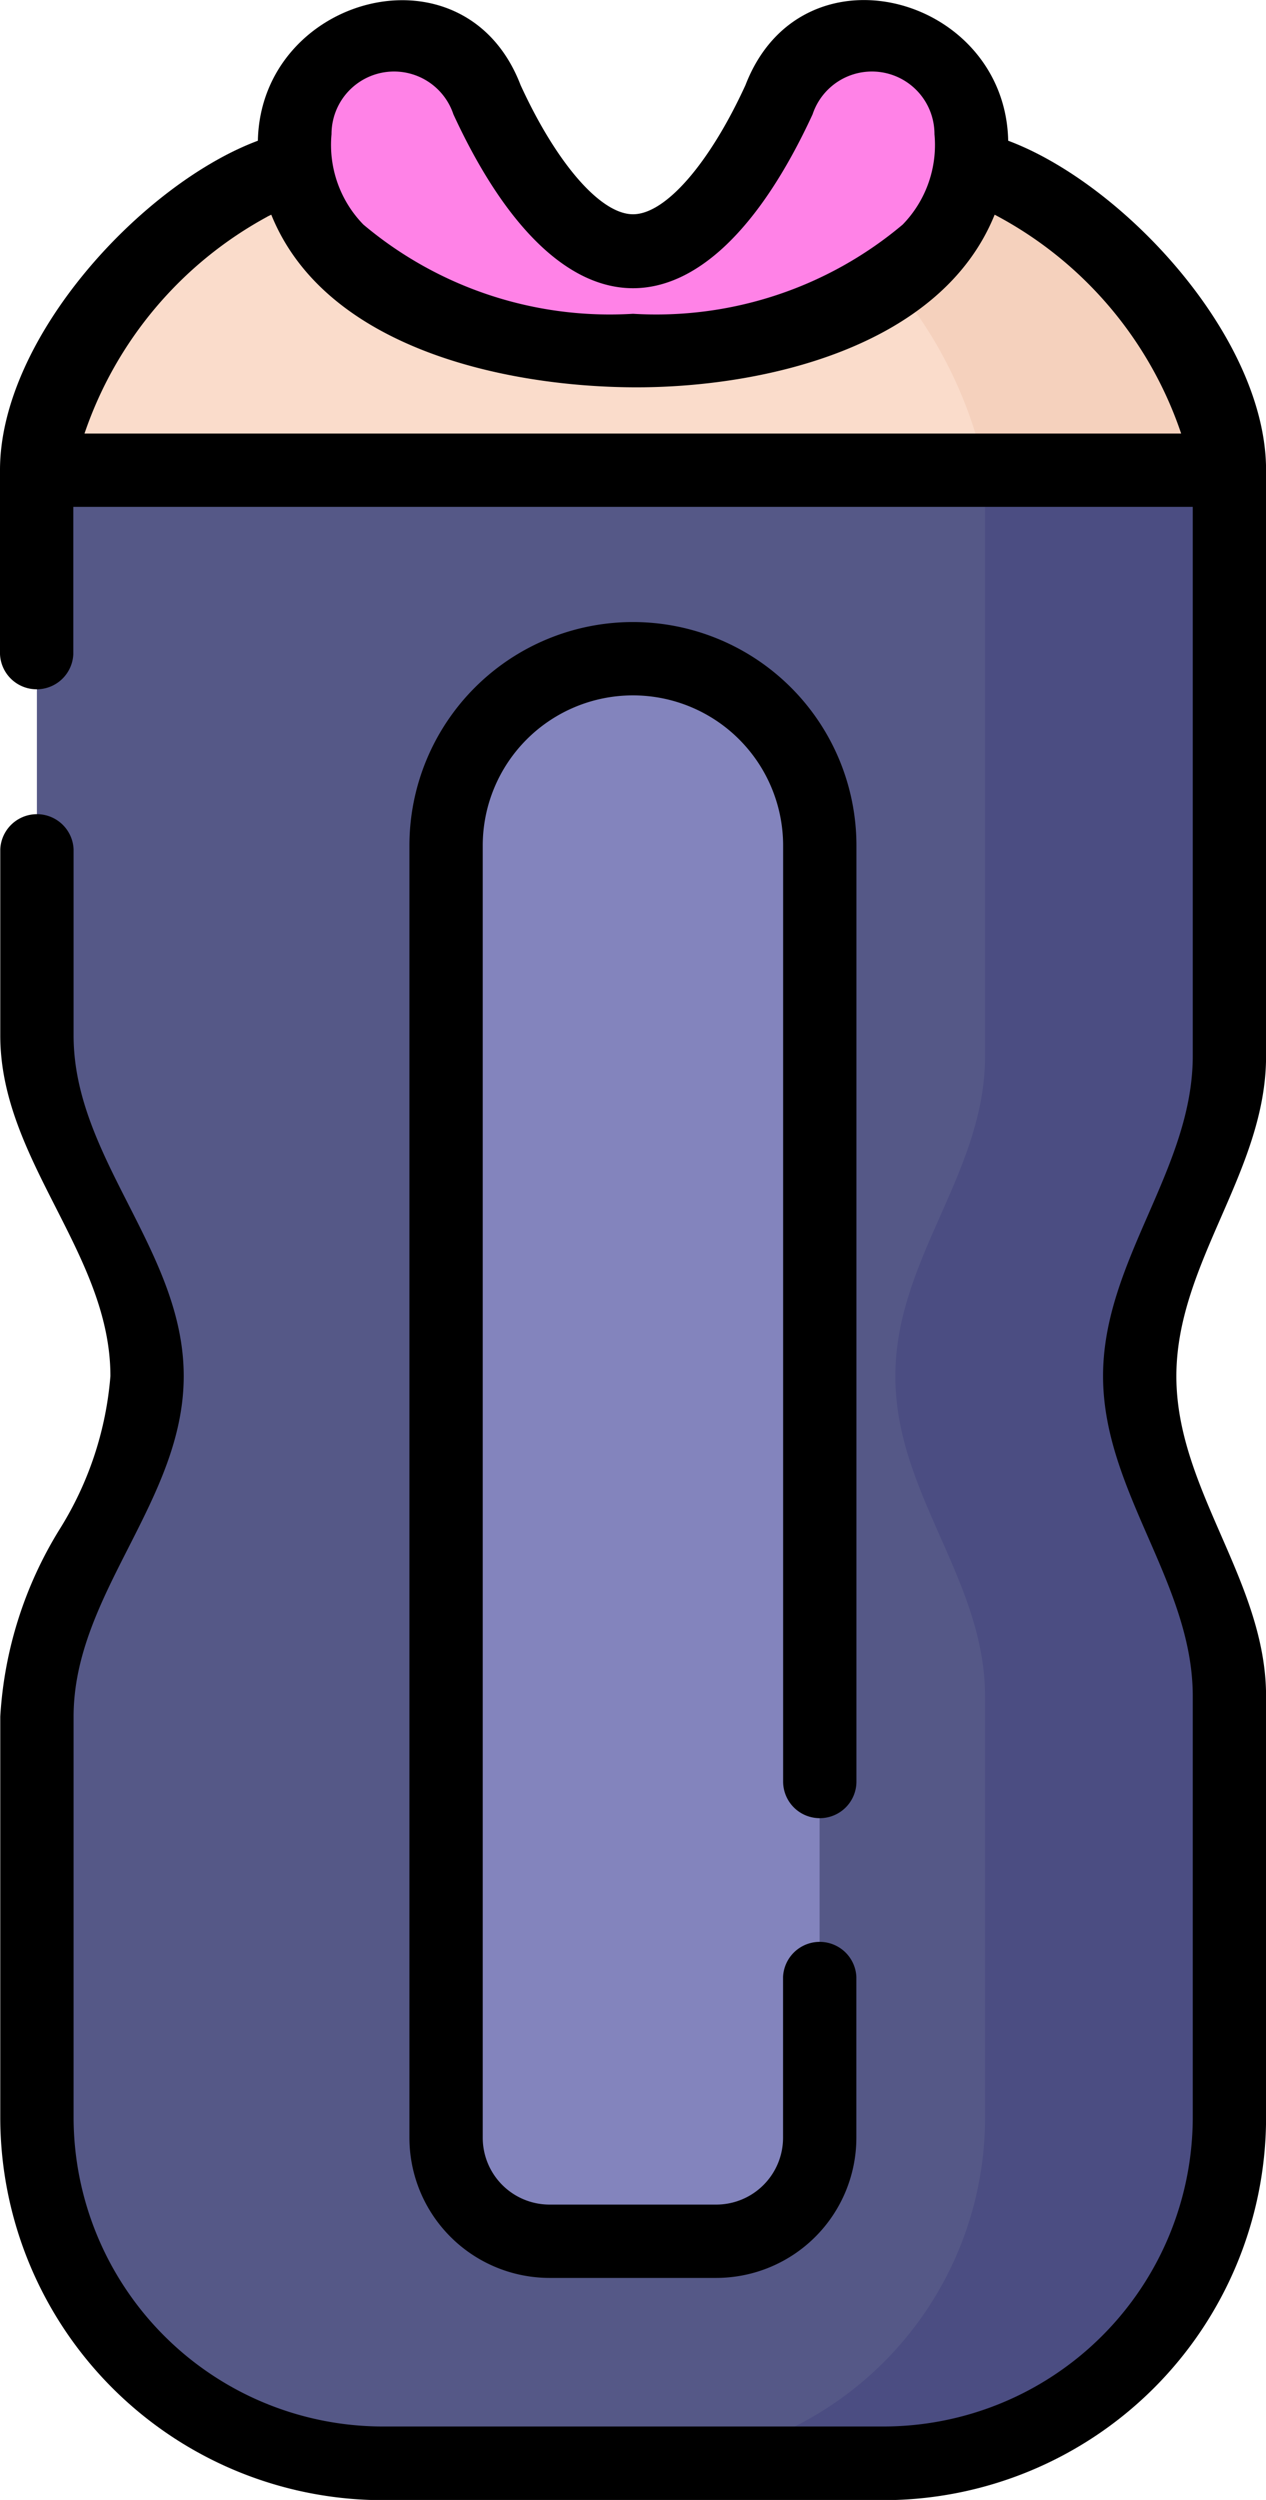
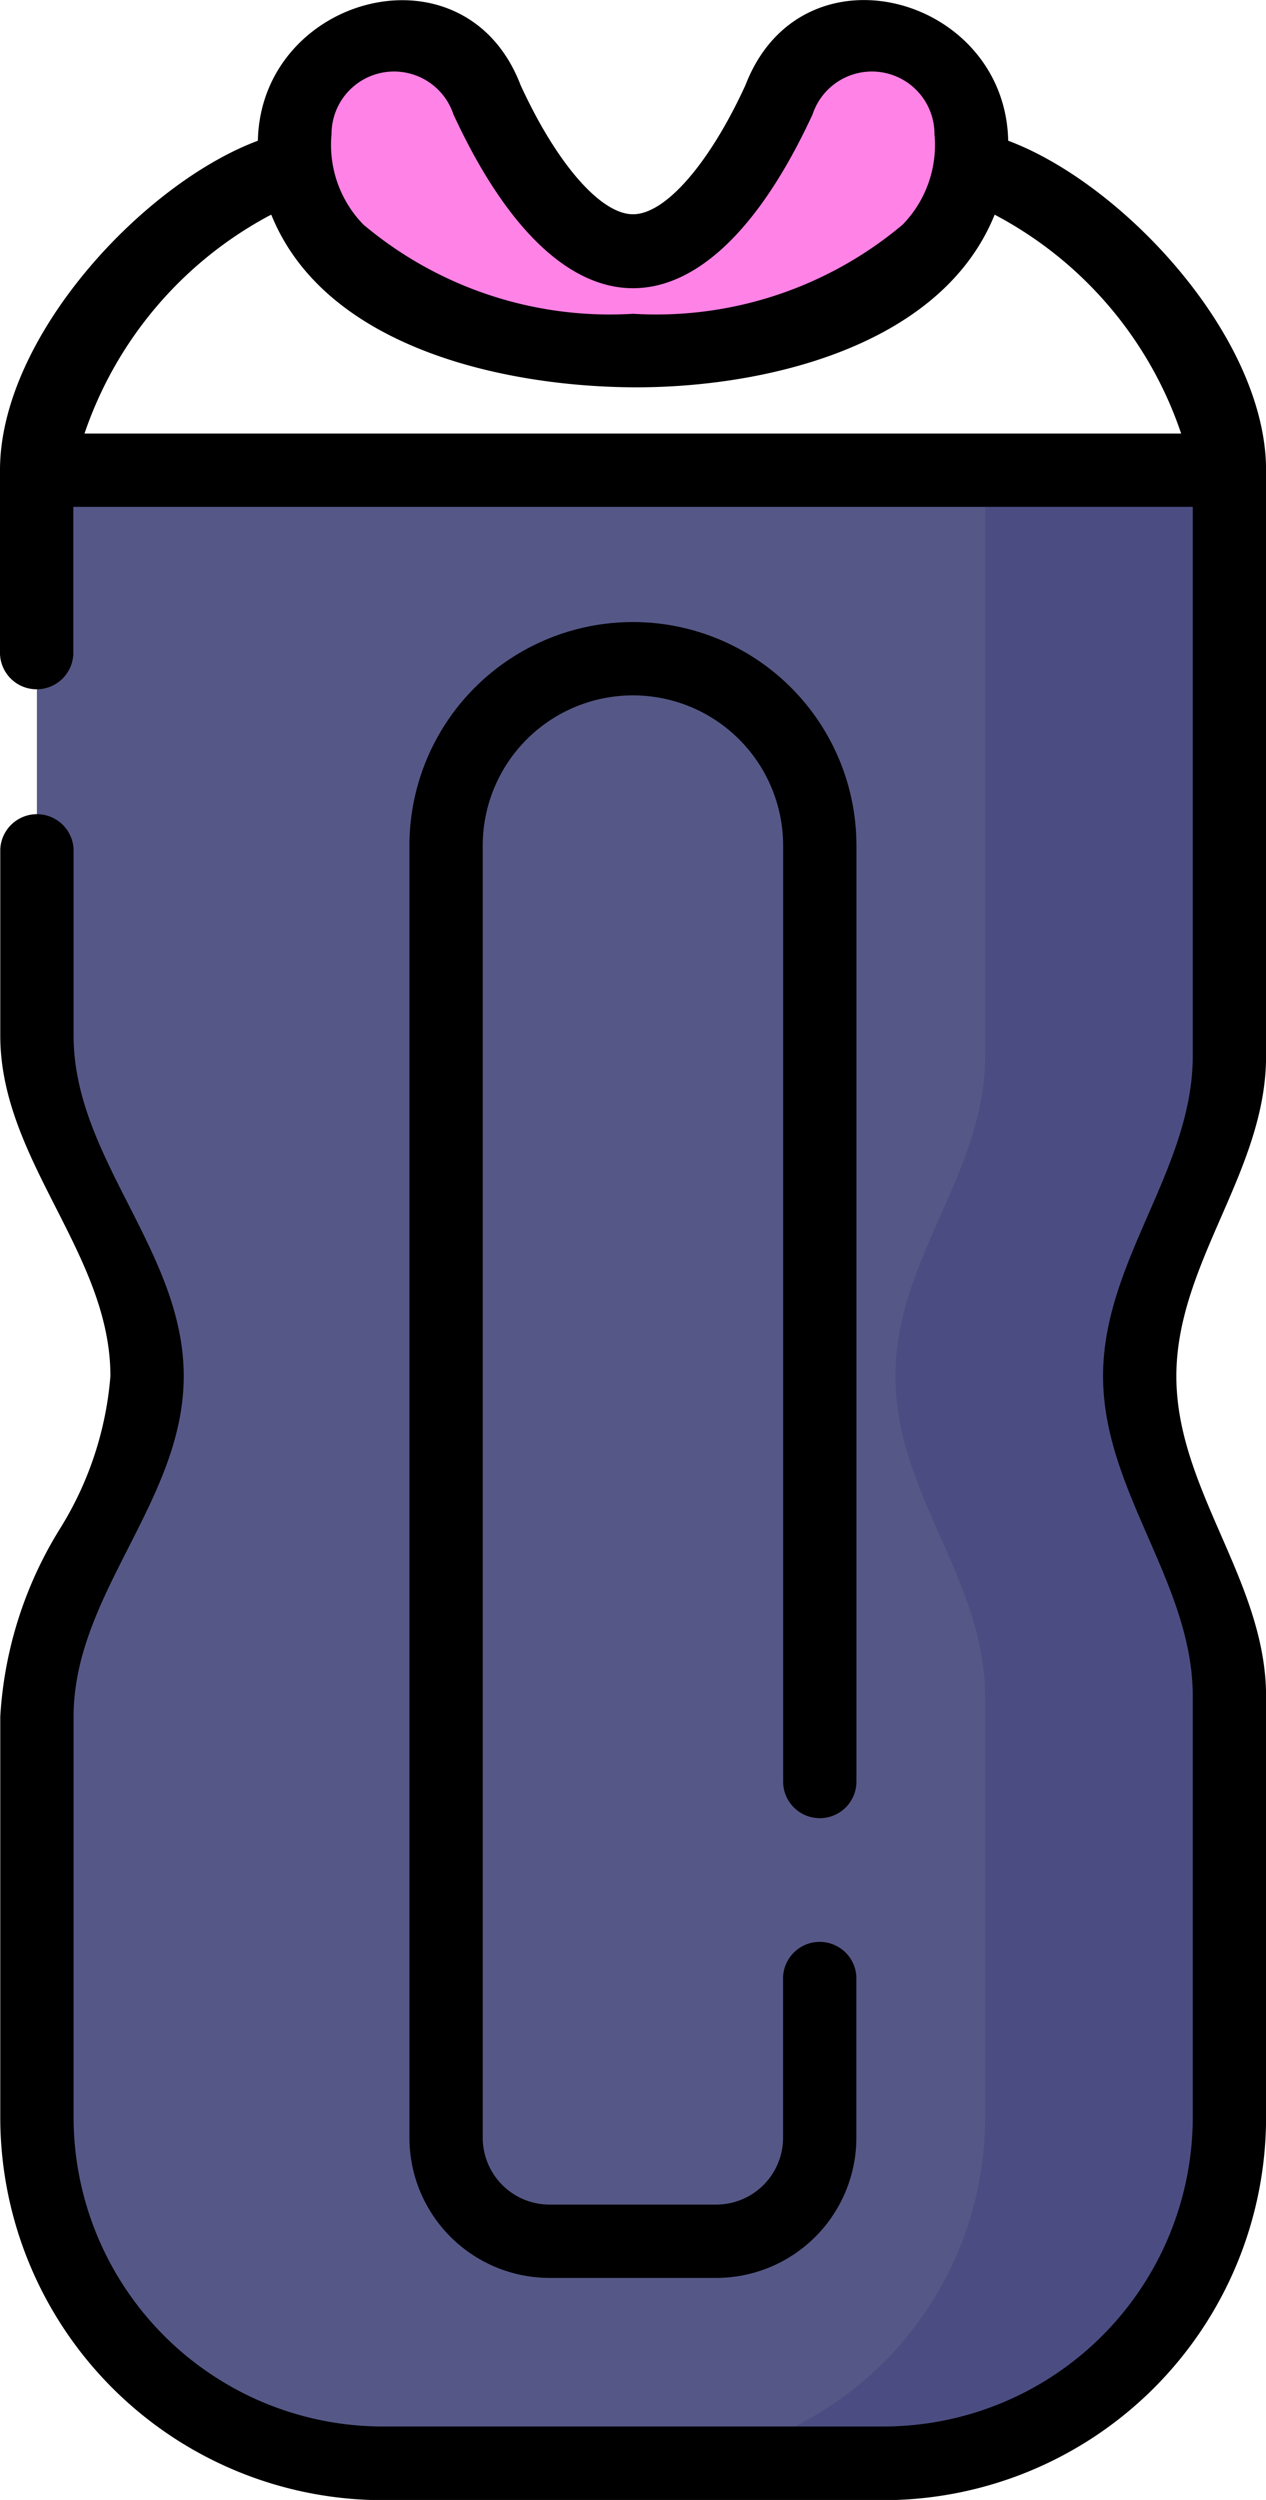
<svg xmlns="http://www.w3.org/2000/svg" width="18.219" height="35.971" viewBox="0 0 18.219 35.971">
  <g transform="translate(-8.876 0)">
    <path d="M145.9,124.884h-7.2a4.975,4.975,0,0,1-4.981-4.969V114.14c0-1.824,1.585-3.073,1.585-4.9s-1.585-3.072-1.585-4.9V96.206H150.88v8.43c0,1.686-1.291,2.914-1.291,4.606s1.291,2.926,1.291,4.606v6.067A4.975,4.975,0,0,1,145.9,124.884Z" transform="translate(-124.312 -89.44)" fill="#555887" />
    <path d="M265.465,96.206h-3.516v8.431c0,1.686-1.291,2.914-1.291,4.606s1.291,2.926,1.291,4.606v6.067a4.975,4.975,0,0,1-4.981,4.969h3.516a4.975,4.975,0,0,0,4.981-4.969v-6.067c0-1.68-1.291-2.929-1.291-4.606s1.291-2.92,1.291-4.606Z" transform="translate(-238.897 -89.44)" fill="#4b4d82" />
-     <path d="M150.88,37.962a6.146,6.146,0,0,0-3.071-4.114,2.572,2.572,0,0,0-2.62.143,7.238,7.238,0,0,1-2.344,1.019,2.477,2.477,0,0,1-1.095,0,7.24,7.24,0,0,1-2.344-1.019,2.572,2.572,0,0,0-2.62-.143,6.146,6.146,0,0,0-3.071,4.114Z" transform="translate(-124.312 -31.196)" fill="#fadccb" />
    <g transform="translate(20.55 2.36)">
-       <path d="M295.161,33.848a2.572,2.572,0,0,0-2.62.143c-.1.067-.211.135-.327.2a6.177,6.177,0,0,1,2.5,3.767h3.516A6.146,6.146,0,0,0,295.161,33.848Z" transform="translate(-292.214 -33.556)" fill="#f5d1bd" />
-     </g>
+       </g>
    <path d="M191.34,11.56c-2.542-.017-5.036-1.1-4.864-3.159a1.426,1.426,0,0,1,2.76-.46c.24.526,1.053,2.182,2.1,2.182s1.865-1.656,2.1-2.182a1.426,1.426,0,0,1,2.76.46C196.376,10.464,193.882,11.543,191.34,11.56Z" transform="translate(-173.354 -6.514)" fill="#ff82e7" />
-     <path d="M221.406,157.577h-2.4a1.489,1.489,0,0,1-1.489-1.489V137.495a2.687,2.687,0,0,1,2.687-2.687h0a2.687,2.687,0,0,1,2.687,2.687v18.593A1.489,1.489,0,0,1,221.406,157.577Z" transform="translate(-202.22 -125.328)" fill="#8384bd" />
    <g transform="translate(8.876 0)">
      <path d="M144.434,15.2V6.766c0-1.914-2.054-4.121-3.711-4.741-.044-2.09-2.975-2.891-3.781-.8-.518,1.129-1.152,1.858-1.618,1.858s-1.1-.729-1.618-1.858c-.8-2.087-3.737-1.289-3.781.8-1.658.62-3.711,2.828-3.711,4.741V9.413a.528.528,0,0,0,1.055,0V7.293h16.11v7.9c0,1.634-1.291,2.946-1.291,4.606s1.291,2.972,1.291,4.606v6.067a4.453,4.453,0,0,1-4.453,4.442h-7.2a4.453,4.453,0,0,1-4.453-4.442V24.7c0-1.766,1.585-3.1,1.585-4.9s-1.585-3.133-1.585-4.9v-2.68a.528.528,0,0,0-1.055,0V14.9c0,1.8,1.585,3.134,1.585,4.9a4.883,4.883,0,0,1-.734,2.209,5.756,5.756,0,0,0-.851,2.69v5.775a5.509,5.509,0,0,0,5.508,5.5h7.2a5.509,5.509,0,0,0,5.508-5.5V24.408c0-1.659-1.291-2.972-1.291-4.606s1.291-2.946,1.291-4.606ZM130.985,1.931a.9.9,0,0,1,1.754-.286c1.539,3.334,3.628,3.338,5.169,0a.9.9,0,0,1,1.754.286,1.644,1.644,0,0,1-.457,1.3,5.507,5.507,0,0,1-3.881,1.284,5.506,5.506,0,0,1-3.881-1.284A1.643,1.643,0,0,1,130.985,1.931Zm-.924,1.186.057-.028c.776,1.922,3.364,2.472,5.2,2.484s4.432-.558,5.21-2.484a5.571,5.571,0,0,1,2.684,3.149H127.43A5.6,5.6,0,0,1,130.061,3.118Z" transform="translate(-126.214 0)" />
      <path d="M215.923,144.736a.527.527,0,0,0,.527-.527V130.742a3.216,3.216,0,0,0-6.433,0v18.593a2.018,2.018,0,0,0,2.016,2.016h2.4a2.018,2.018,0,0,0,2.016-2.016v-2.314a.528.528,0,0,0-1.055,0v2.314a.962.962,0,0,1-.961.961h-2.4a.962.962,0,0,1-.961-.961V130.742a2.161,2.161,0,0,1,4.323,0v13.467A.527.527,0,0,0,215.923,144.736Z" transform="translate(-204.125 -118.575)" />
    </g>
  </g>
</svg>